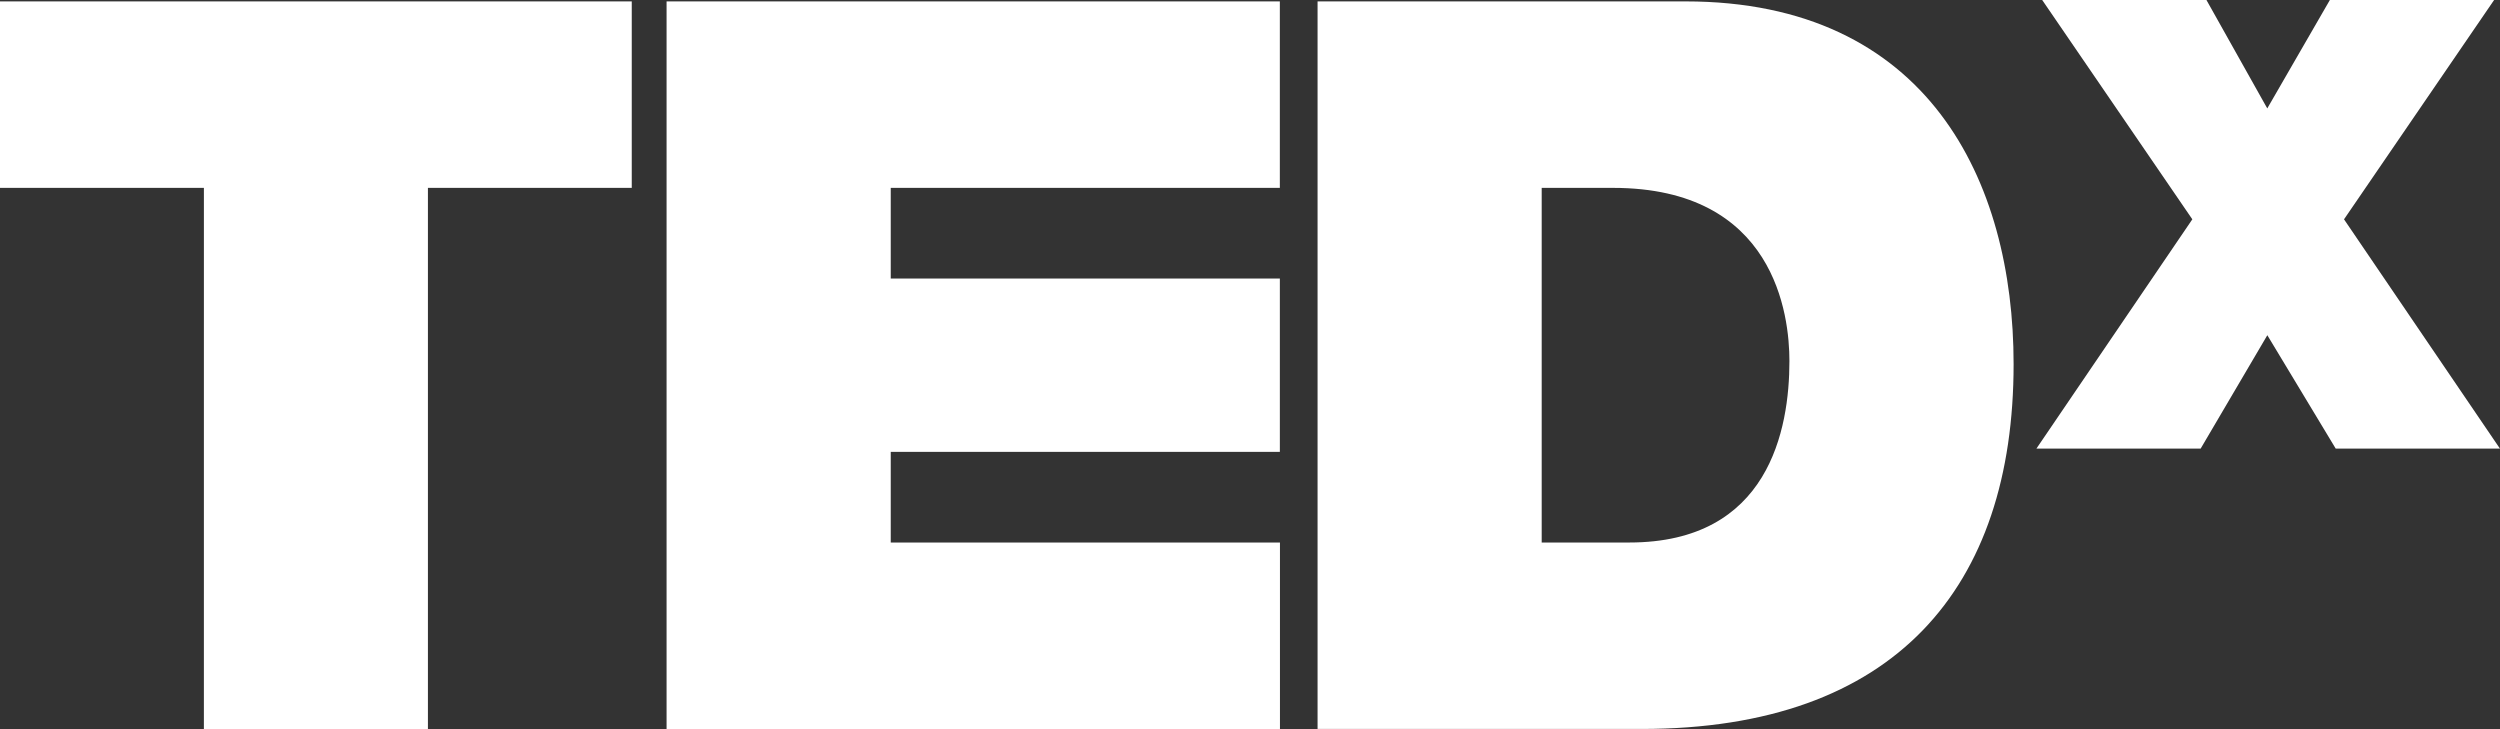
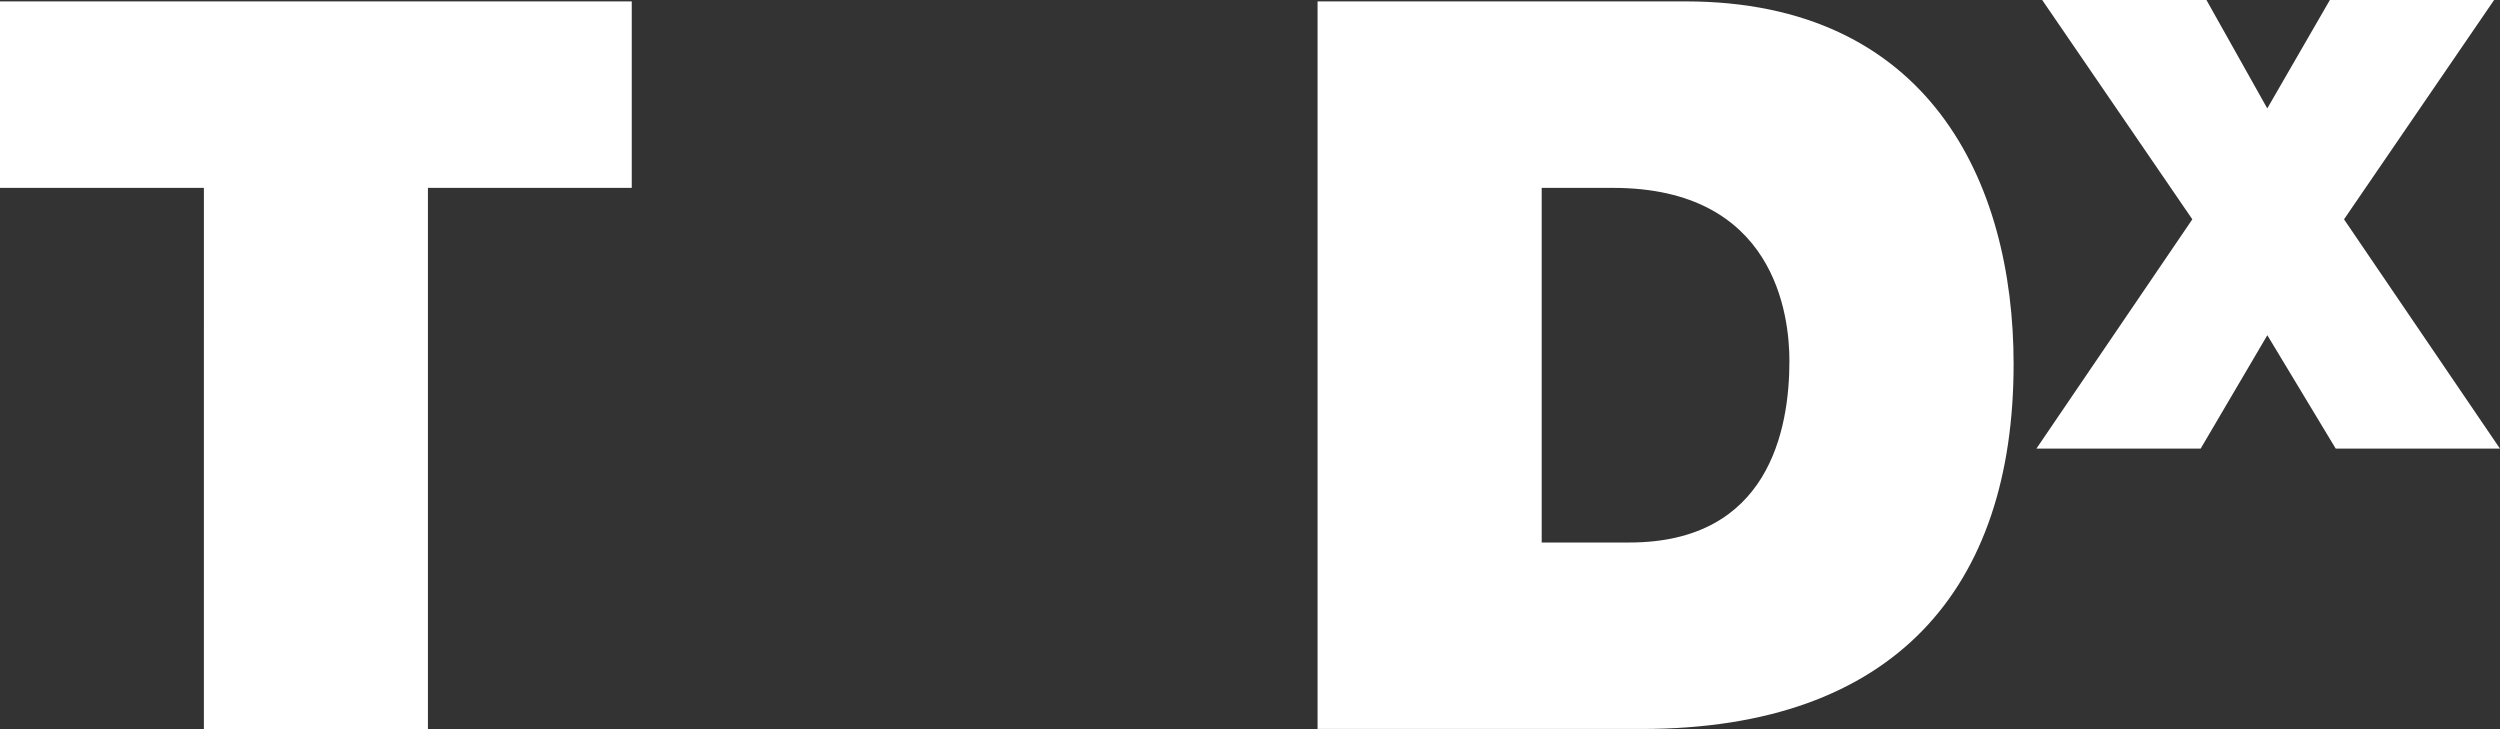
<svg xmlns="http://www.w3.org/2000/svg" viewBox="0 0 168.5 49.133">
  <rect x="0" y="0" width="168.5" height="49.133" fill="#333333" stroke="none" />
  <g id="tedx" transform="translate(-398.172 -228.756)">
    <g id="Groupe_32" data-name="Groupe 32" transform="translate(398.172 228.85)">
      <path id="Tracé_71" data-name="Tracé 71" d="M411.915,241.528H398.172V228.959h42.58v12.569H427.014V278h-15.1Z" transform="translate(-398.172 -228.959)" fill="#fff" />
-       <path id="Tracé_72" data-name="Tracé 72" d="M495.115,228.959h41.334v12.569H510.224v6.111h26.226v11.68H510.224v6.111h26.233V278H495.115Z" transform="translate(-450.188 -228.959)" fill="#fff" />
      <path id="Tracé_73" data-name="Tracé 73" d="M589.794,228.959h24.794c16.343,0,22.119,12.089,22.119,24.447,0,15.046-7.967,24.591-25.069,24.591H589.794ZM604.9,265.43h5.909c9.412,0,10.788-7.626,10.788-12.233,0-3.085-.967-11.669-11.888-11.669H604.9Z" transform="translate(-500.99 -228.959)" fill="#fff" />
    </g>
    <g id="Groupe_34" data-name="Groupe 34" transform="translate(535.426 228.756)">
      <g id="Groupe_33" data-name="Groupe 33" transform="translate(0)">
        <path id="Tracé_74" data-name="Tracé 74" d="M714.513,258.992l-4.609-7.643-4.494,7.643H694.34l10.509-15.454L694.73,228.756H705.8l4.1,7.307,4.219-7.307h11.07l-10.116,14.782,10.509,15.454Z" transform="translate(-694.34 -228.756)" fill="#fff" />
      </g>
    </g>
  </g>
</svg>